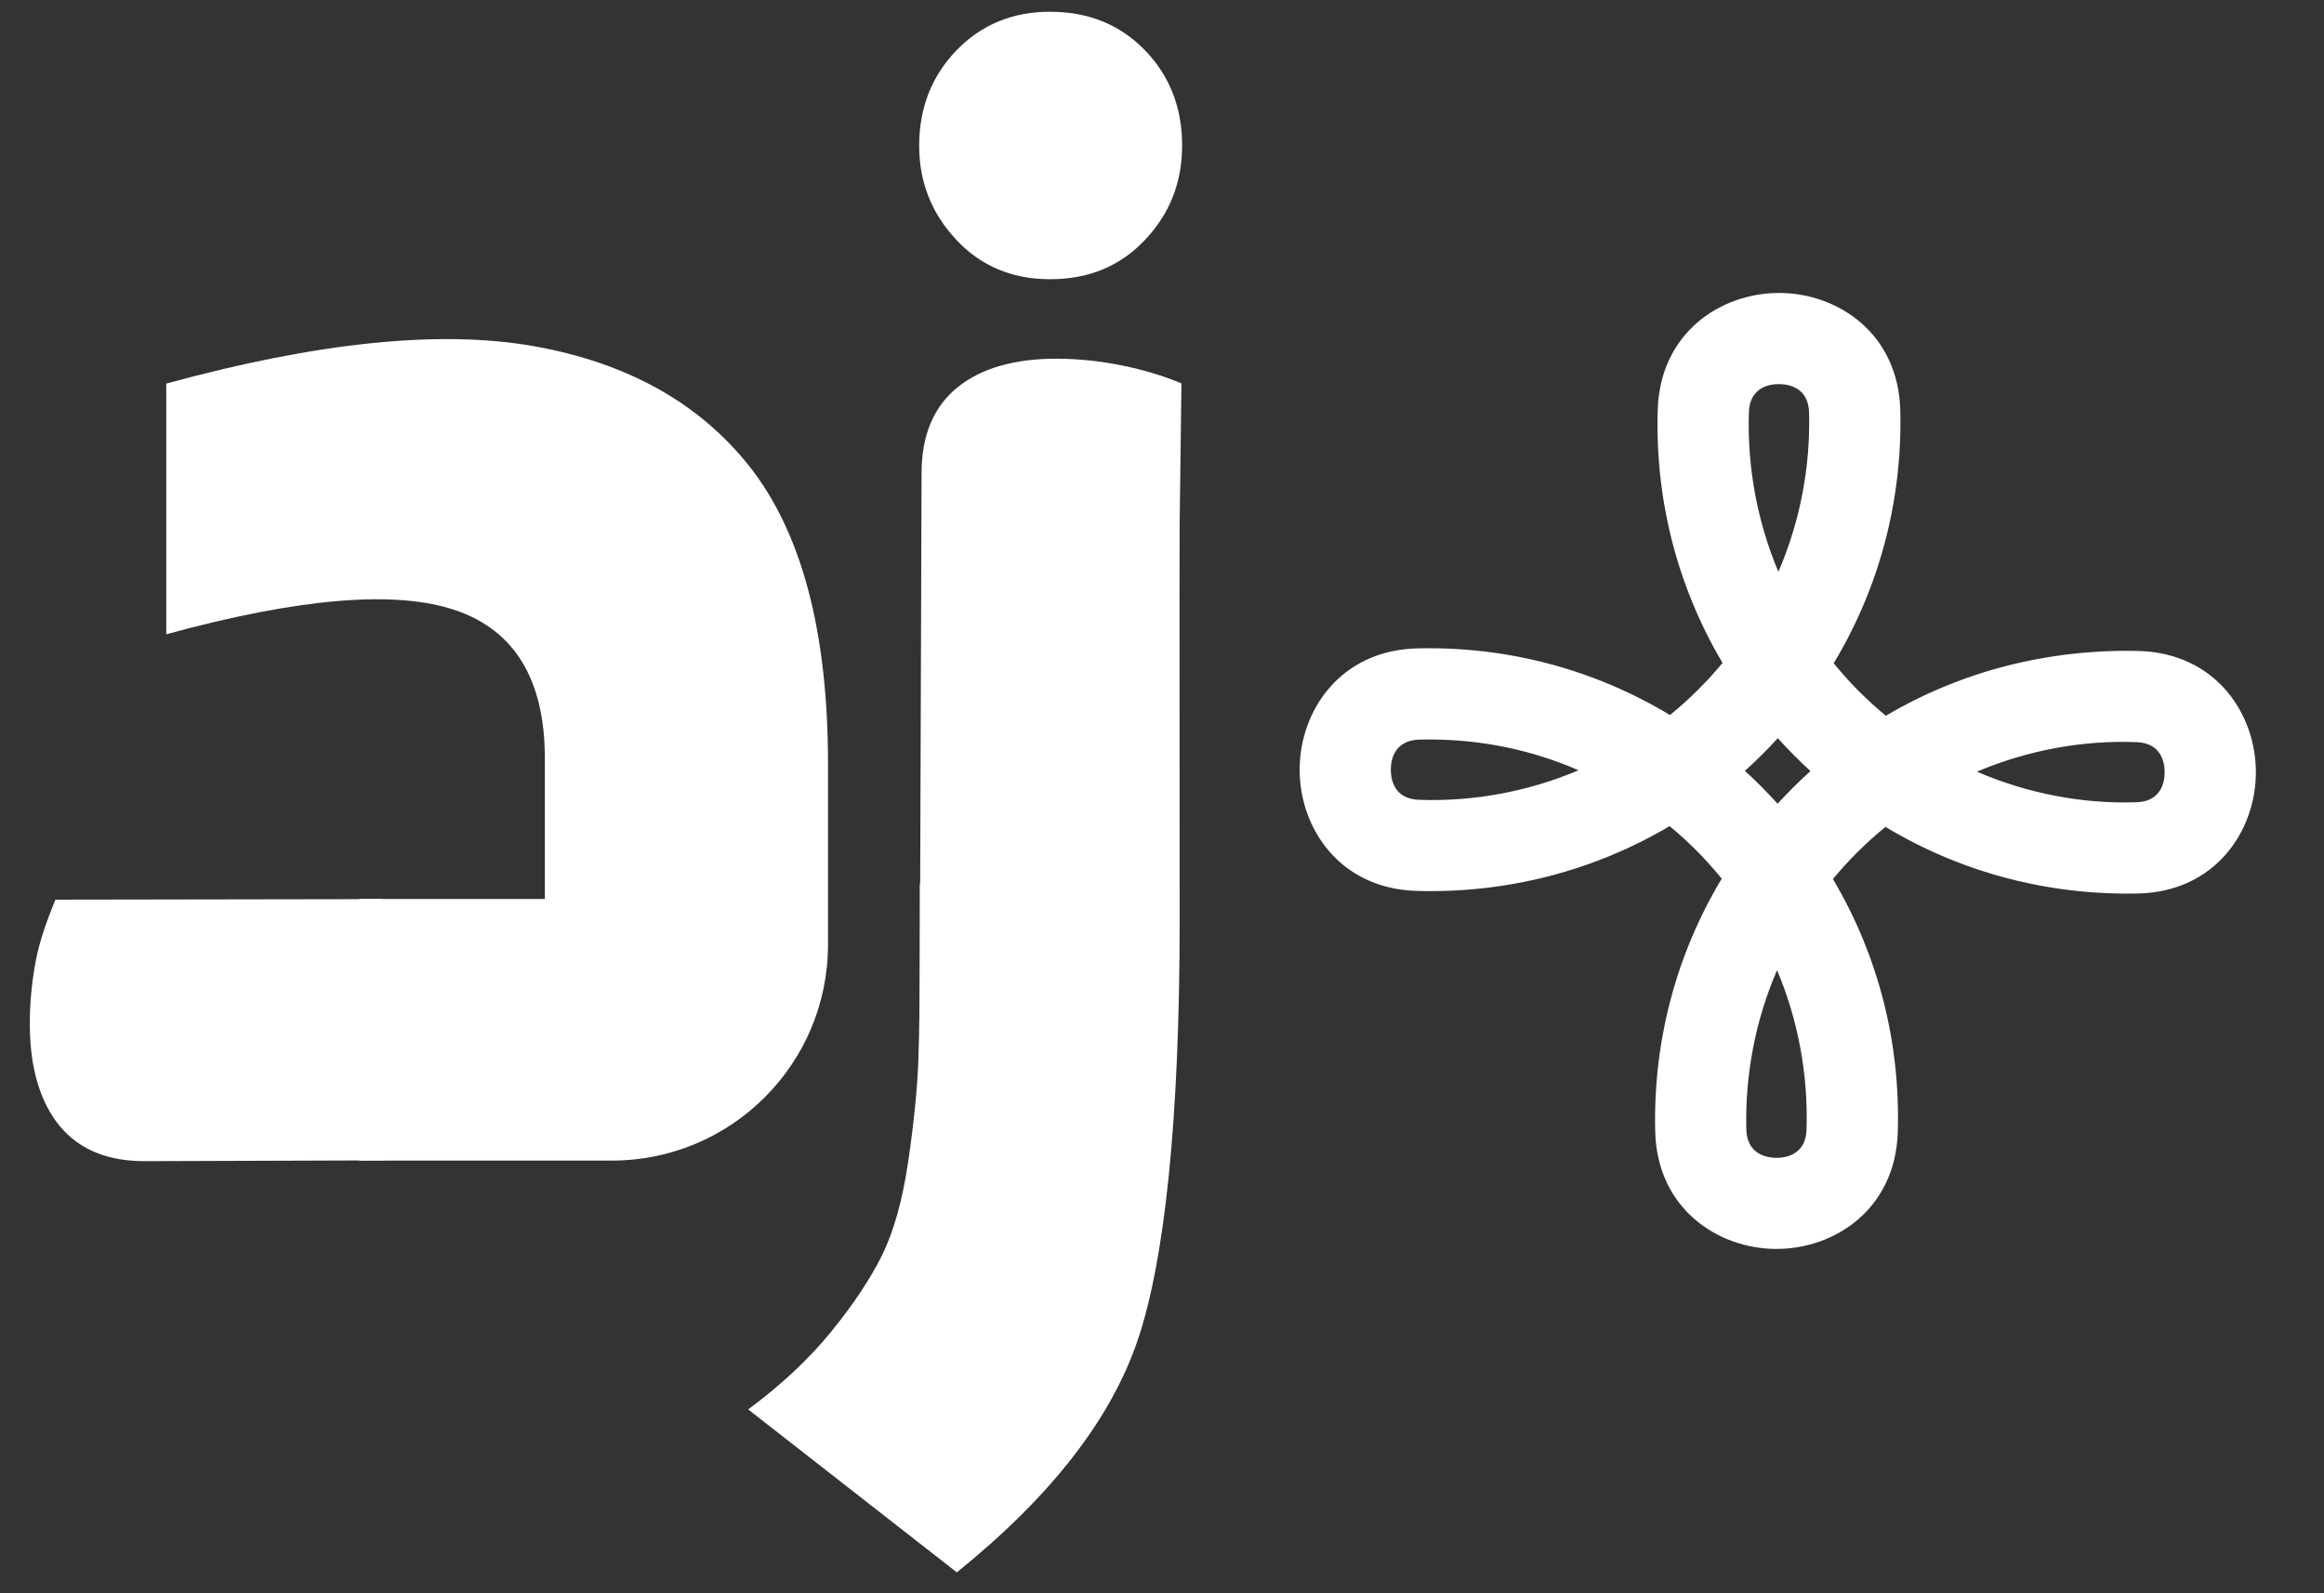
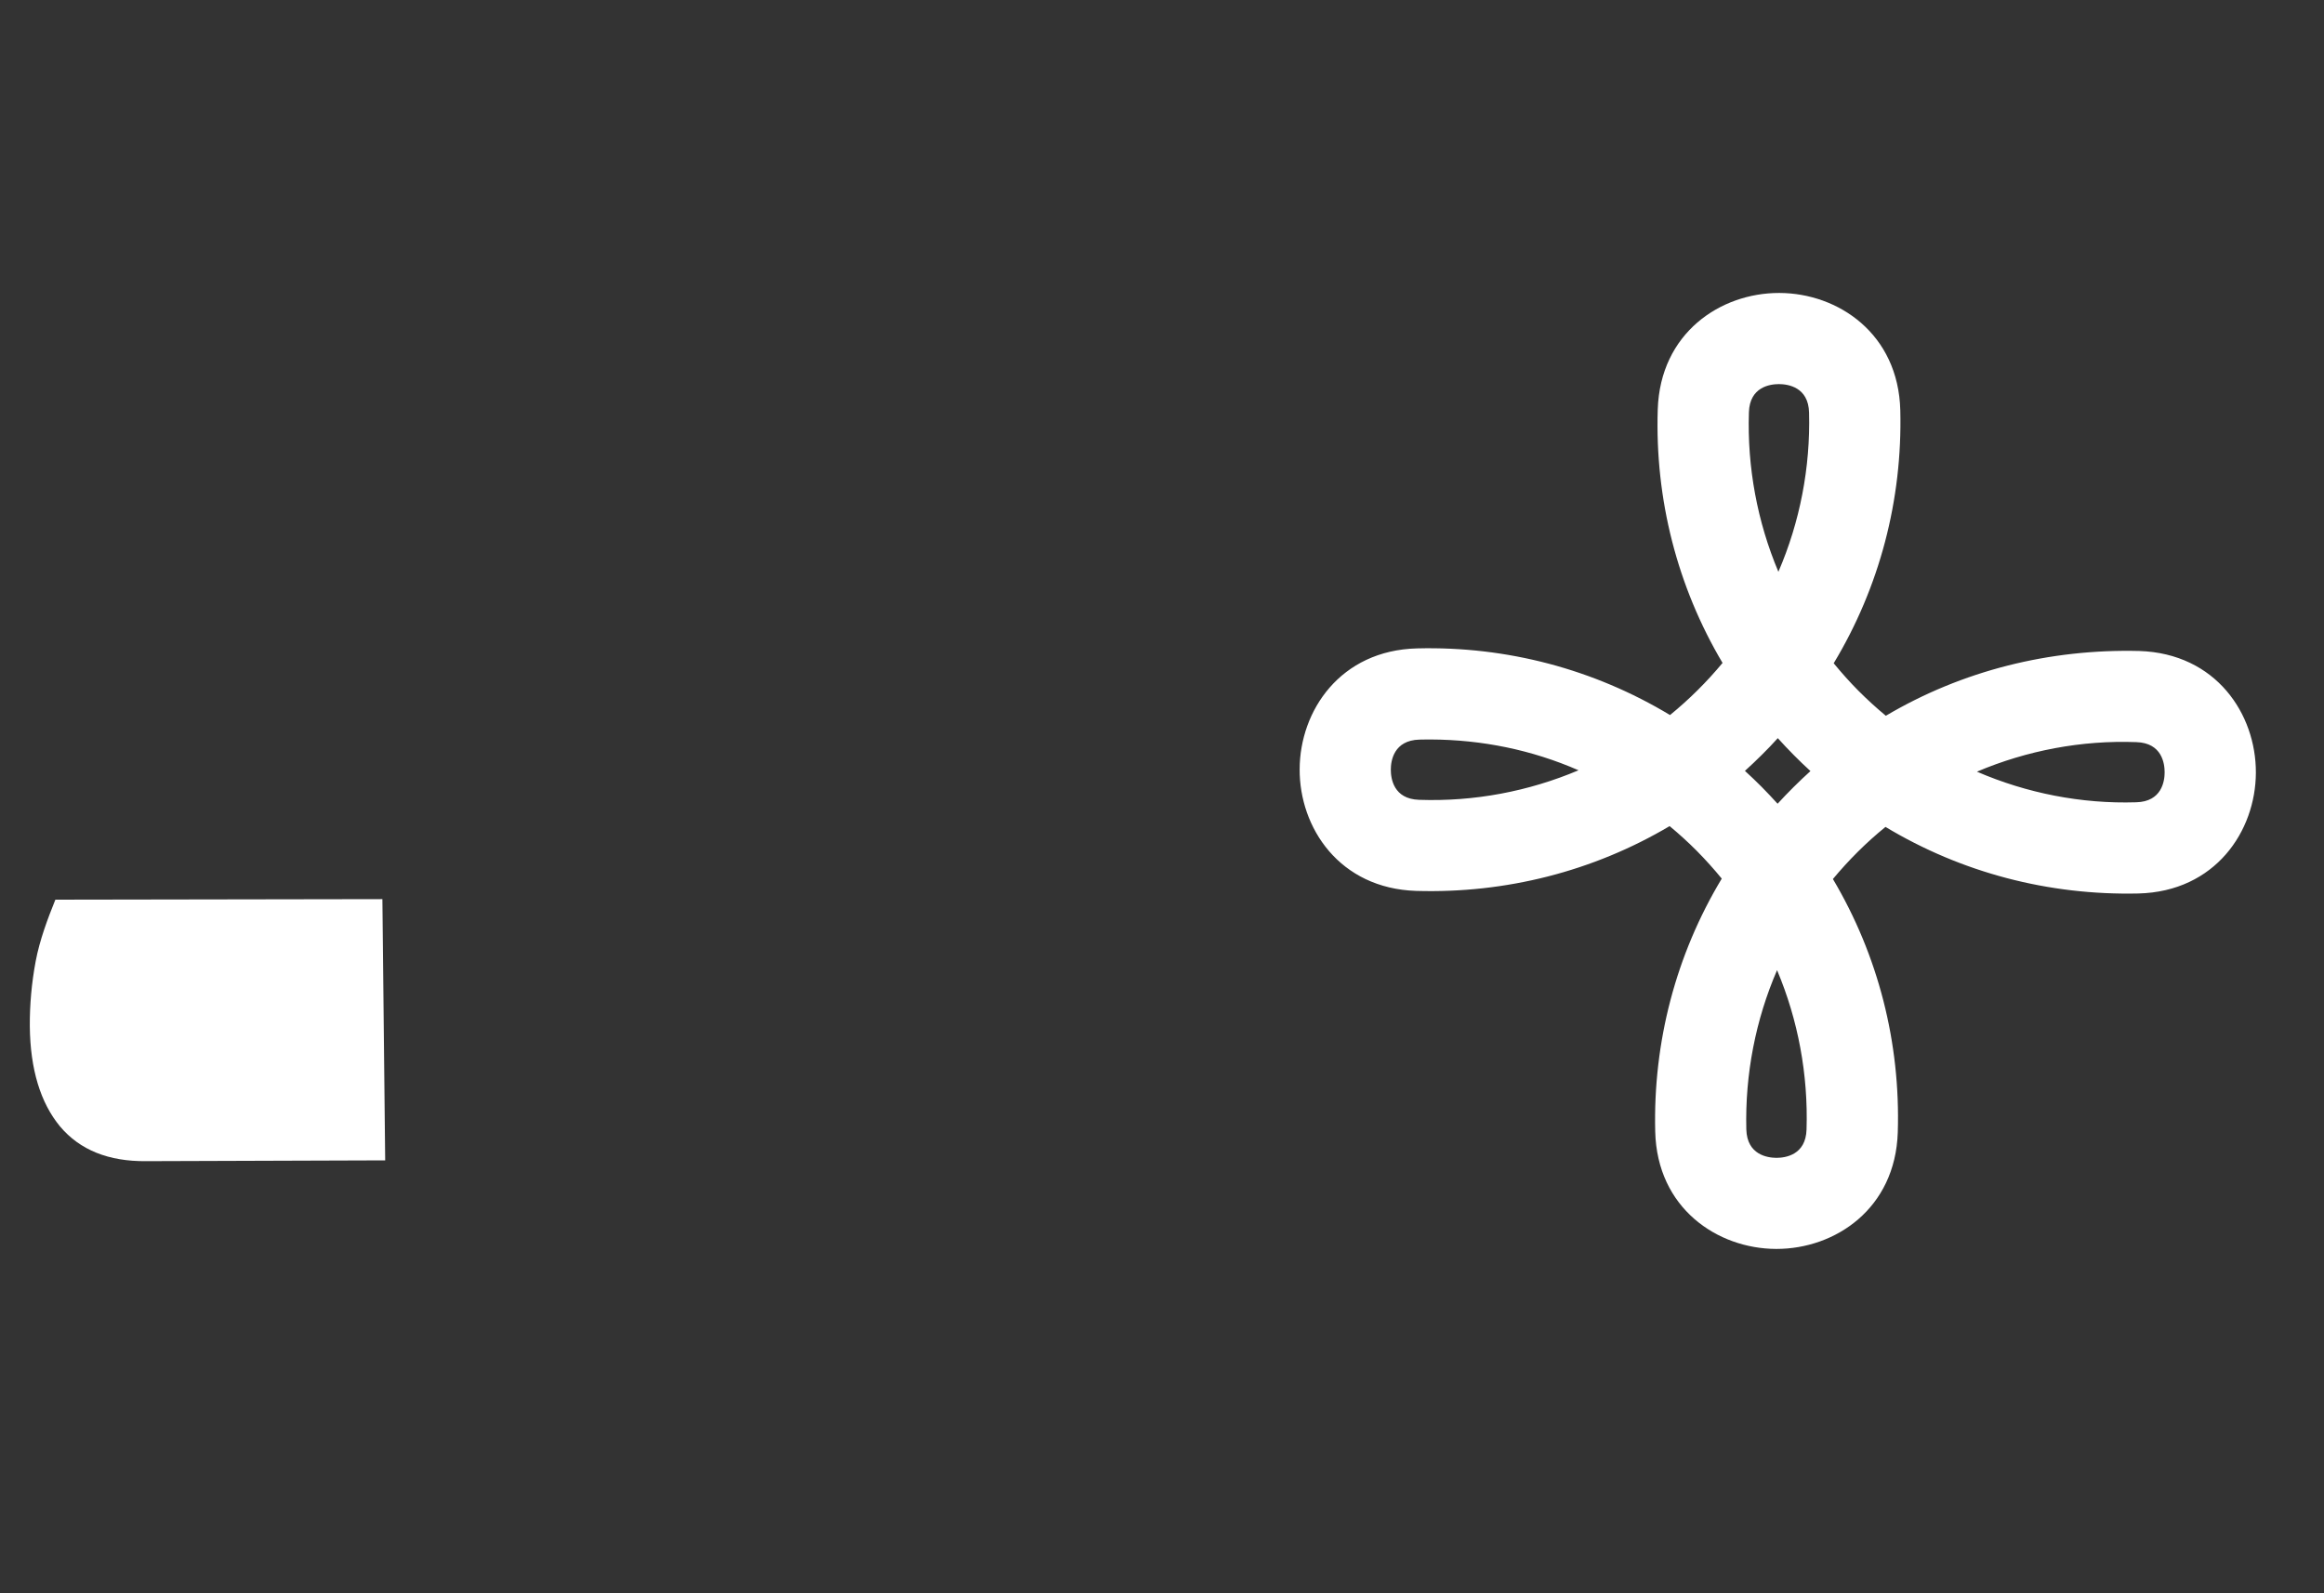
<svg xmlns="http://www.w3.org/2000/svg" width="35" height="24" viewBox="0 0 35 24" fill="none">
  <rect x="0" y="0" width="35" height="24" fill="#333333" stroke="none" />
-   <path d="M14.41 23.685L11.268 21.231C11.765 20.862 12.181 20.473 12.514 20.064C12.848 19.655 13.104 19.27 13.283 18.91C13.461 18.549 13.593 18.075 13.679 17.49C13.764 16.905 13.814 16.404 13.83 15.986C13.846 15.57 13.853 14.952 13.853 14.134V13.313L17.763 7.35L17.766 13.869C17.766 16.885 17.539 18.989 17.135 20.184C16.731 21.379 15.823 22.546 14.41 23.685Z" fill="white" />
  <path d="M5.759 13.543L5.801 17.479L2.203 17.491C1.634 17.497 1.202 17.322 0.904 16.968C0.61 16.612 0.455 16.108 0.449 15.458C0.447 15.134 0.476 14.808 0.537 14.481C0.598 14.156 0.722 13.83 0.834 13.552L5.759 13.544L5.759 13.543Z" fill="white" />
-   <path d="M5.41 17.482V13.542H8.206V11.431C8.206 10.243 7.755 9.496 6.856 9.191C5.956 8.886 4.505 9.007 2.504 9.554V5.778C4.791 5.153 6.637 4.965 8.042 5.215C9.446 5.465 10.527 6.068 11.284 7.021C12.074 8.022 12.47 9.515 12.47 11.501V14.23C12.47 16.026 11.013 17.482 9.217 17.482H5.41L5.41 17.482Z" fill="white" />
-   <path d="M14.398 3.607C14.028 3.211 13.841 2.737 13.843 2.186C13.845 1.619 14.034 1.141 14.408 0.755C14.782 0.37 15.254 0.175 15.821 0.177C16.403 0.179 16.879 0.377 17.251 0.765C17.623 1.154 17.805 1.634 17.803 2.201C17.801 2.752 17.616 3.223 17.24 3.618C16.866 4.013 16.388 4.208 15.807 4.206C15.239 4.204 14.77 4.007 14.398 3.608V3.607ZM17.75 9.118L13.843 17.772L13.879 7.12C13.881 6.554 14.062 6.126 14.418 5.836C14.776 5.547 15.278 5.401 15.925 5.403C16.247 5.405 16.572 5.439 16.896 5.505C17.218 5.57 17.518 5.66 17.793 5.775L17.75 9.118V9.118Z" fill="white" />
  <path d="M32.217 9.806C30.869 9.773 29.552 10.101 28.401 10.782C28.258 10.663 28.12 10.537 27.989 10.406C27.859 10.275 27.734 10.135 27.616 9.991C28.306 8.846 28.652 7.532 28.619 6.182C28.59 5.025 27.682 4.416 26.799 4.413H26.791C25.911 4.413 25.003 5.015 24.966 6.169C24.923 7.52 25.26 8.836 25.942 9.986C25.825 10.127 25.699 10.265 25.566 10.397C25.433 10.529 25.294 10.654 25.151 10.771C24.004 10.08 22.694 9.733 21.342 9.767C20.185 9.796 19.576 10.705 19.573 11.588C19.57 12.47 20.172 13.383 21.329 13.42C22.675 13.46 23.994 13.126 25.145 12.444C25.287 12.562 25.426 12.688 25.557 12.82C25.689 12.954 25.814 13.093 25.93 13.235C25.241 14.38 24.895 15.694 24.928 17.045C24.956 18.201 25.865 18.81 26.748 18.813H26.755C27.635 18.813 28.544 18.211 28.581 17.057C28.623 15.706 28.286 14.39 27.604 13.241C27.722 13.1 27.848 12.961 27.981 12.829C28.114 12.697 28.253 12.572 28.396 12.456C29.541 13.145 30.851 13.489 32.205 13.459C33.362 13.43 33.971 12.521 33.974 11.639C33.977 10.756 33.374 9.843 32.218 9.806H32.217ZM29.773 11.624C30.526 11.305 31.349 11.148 32.174 11.179C32.56 11.191 32.6 11.501 32.6 11.634C32.6 11.767 32.557 12.076 32.171 12.085C31.346 12.111 30.523 11.948 29.773 11.624V11.624ZM26.763 14.614C27.08 15.366 27.233 16.187 27.207 17.014C27.196 17.398 26.888 17.441 26.754 17.441H26.753C26.62 17.44 26.31 17.397 26.3 17.011C26.28 16.183 26.439 15.363 26.763 14.614ZM26.771 12.107C26.693 12.021 26.613 11.936 26.531 11.853C26.449 11.77 26.364 11.69 26.279 11.612C26.365 11.534 26.45 11.454 26.533 11.371C26.616 11.29 26.696 11.205 26.774 11.119C26.852 11.206 26.932 11.29 27.014 11.373C27.096 11.456 27.18 11.537 27.266 11.615C27.18 11.693 27.095 11.773 27.012 11.856C26.929 11.938 26.849 12.022 26.771 12.107L26.771 12.107ZM26.783 8.613C26.466 7.861 26.312 7.04 26.339 6.212C26.35 5.828 26.657 5.786 26.791 5.786H26.794C26.926 5.787 27.236 5.829 27.245 6.216C27.266 7.043 27.107 7.863 26.783 8.613ZM21.372 12.048C20.986 12.036 20.946 11.726 20.946 11.593C20.946 11.461 20.99 11.151 21.377 11.141C21.418 11.14 21.46 11.139 21.501 11.139H21.541C22.323 11.142 23.072 11.297 23.773 11.603C23.021 11.921 22.204 12.077 21.372 12.048L21.372 12.048Z" fill="white" />
</svg>